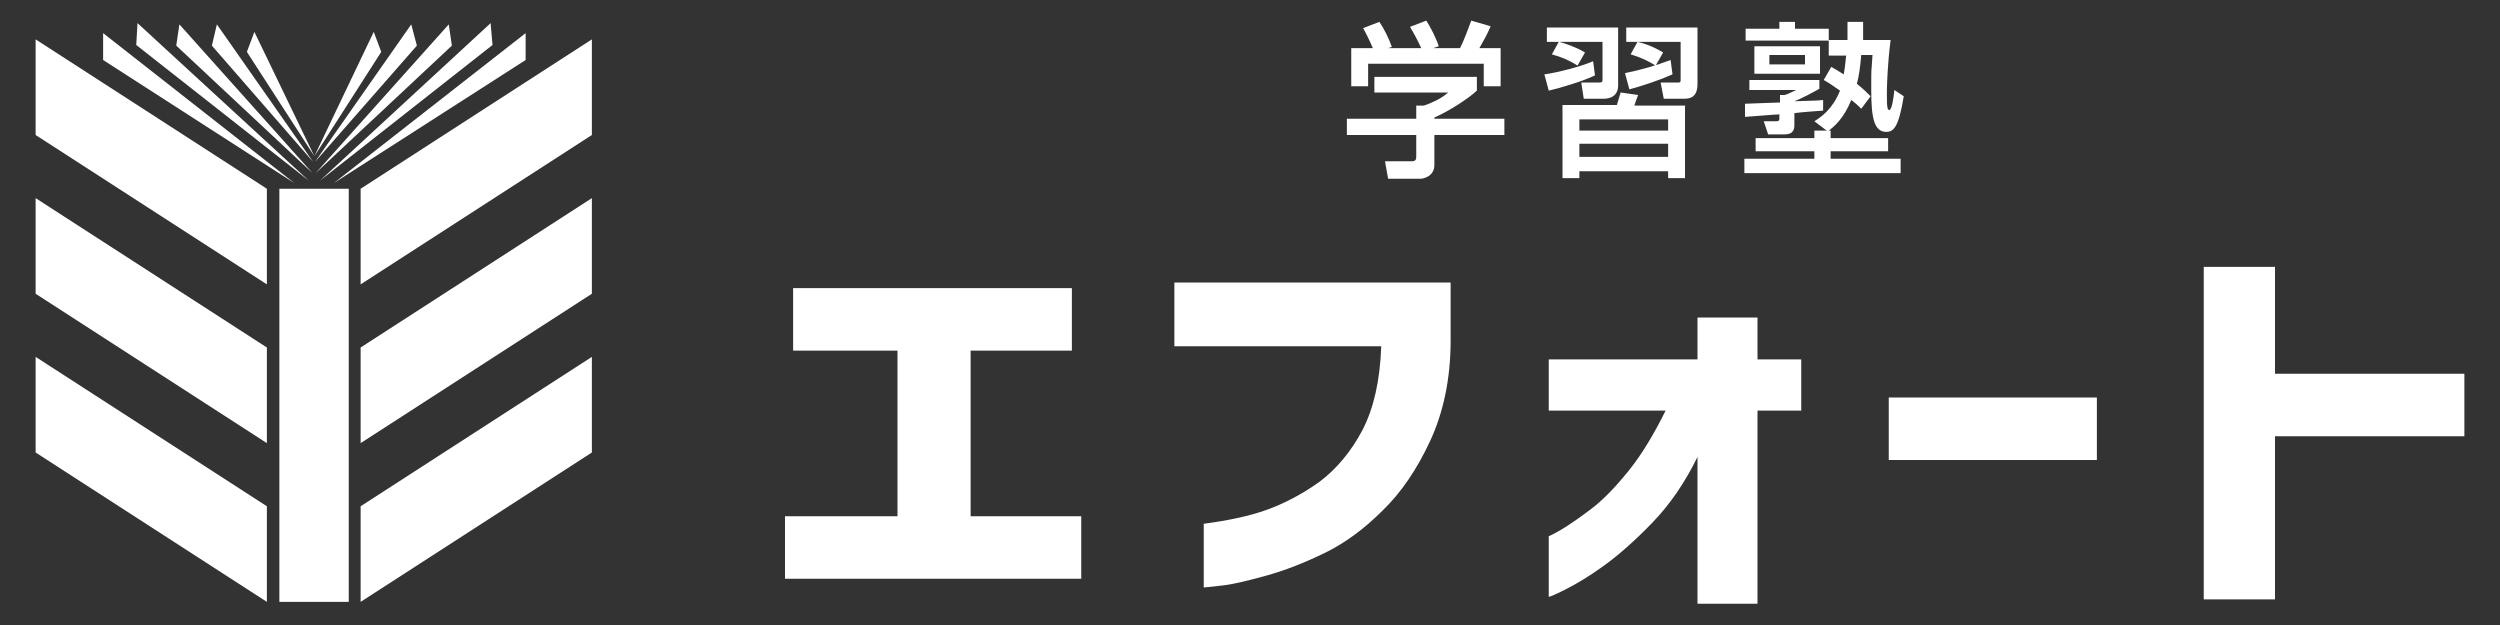
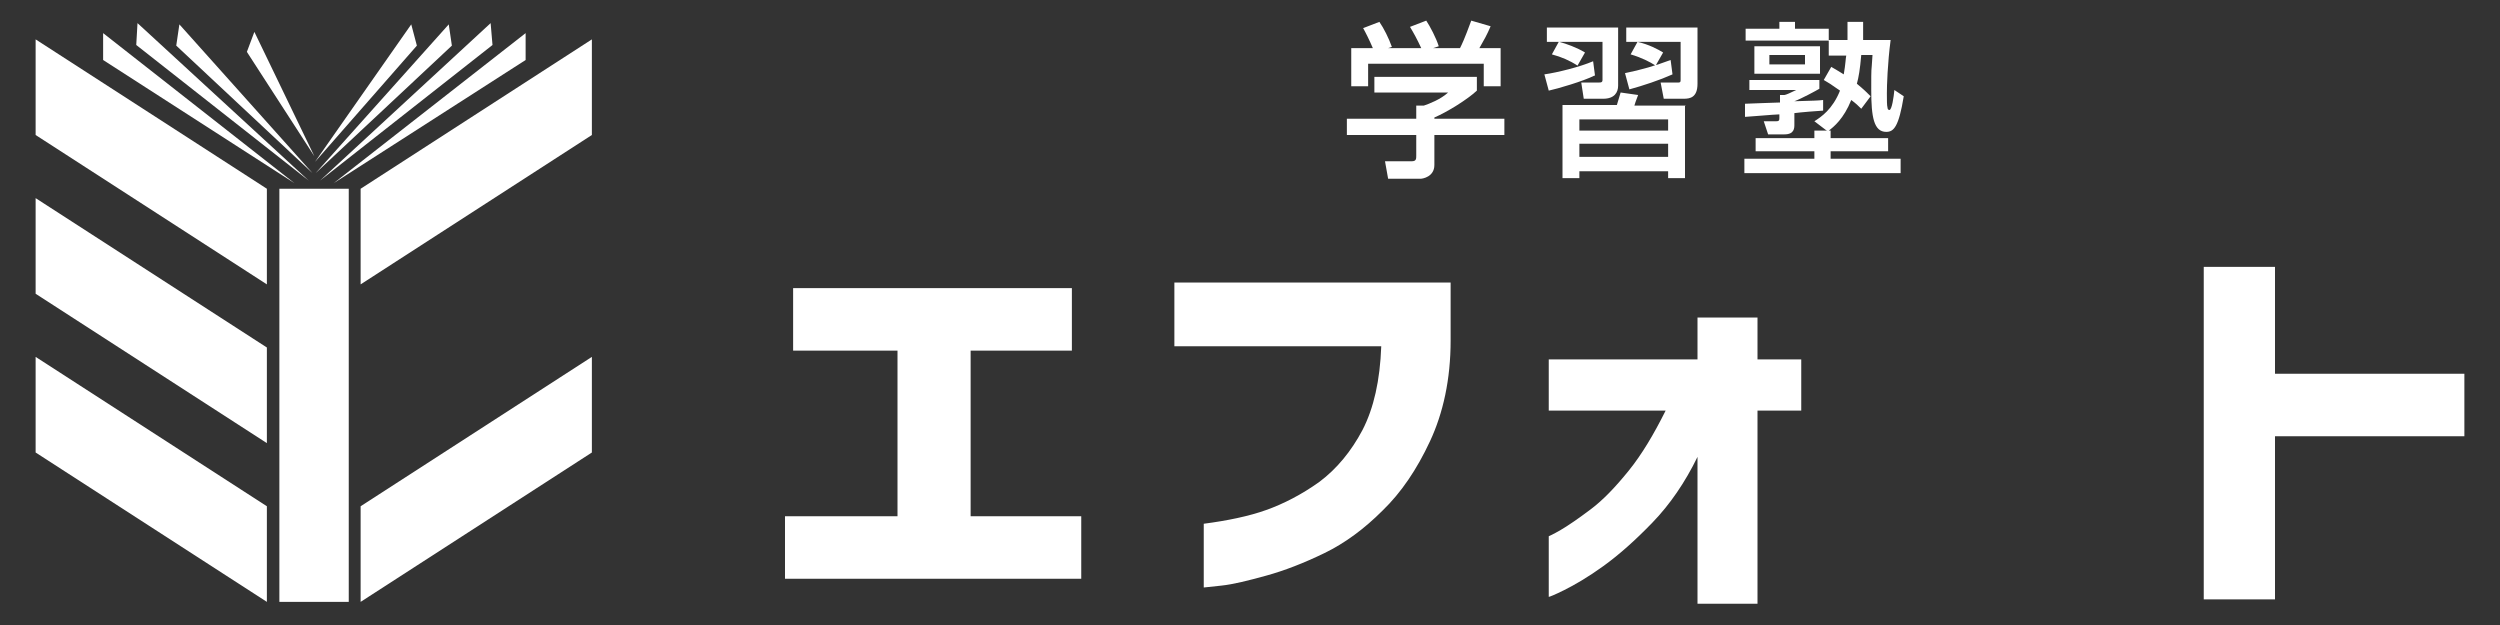
<svg xmlns="http://www.w3.org/2000/svg" id="_レイヤー_1" data-name="レイヤー 1" version="1.1" viewBox="0 0 400 100">
  <rect x="0" y="0" width="400" height="100" fill="#333333" stroke="none" />
  <defs>
    <style>
      .cls-1 {
        fill: #fff;
        stroke-width: 0px;
      }
    </style>
  </defs>
  <g>
    <g>
      <polygon class="cls-1" points="94.7 21.6 57.7 45.5 57.7 30.2 94.7 6.3 94.7 21.6" />
-       <polygon class="cls-1" points="94.7 47 57.7 70.9 57.7 55.6 94.7 31.7 94.7 47" />
      <polygon class="cls-1" points="94.7 72.4 57.7 96.3 57.7 81 94.7 57.1 94.7 72.4" />
      <polygon class="cls-1" points="42.7 45.5 5.7 21.6 5.7 6.3 42.7 30.2 42.7 45.5" />
      <polygon class="cls-1" points="42.7 70.9 5.7 47 5.7 31.7 42.7 55.6 42.7 70.9" />
      <polygon class="cls-1" points="42.7 96.3 5.7 72.4 5.7 57.1 42.7 81 42.7 96.3" />
      <rect class="cls-1" x="44.7" y="30.2" width="11.1" height="66.1" />
    </g>
    <g>
      <polygon class="cls-1" points="16.5 9.6 47.1 29.3 16.5 5.3 16.5 9.6" />
      <polygon class="cls-1" points="21.8 7.2 49.4 28.9 22 3.7 21.8 7.2" />
      <polygon class="cls-1" points="28.2 7.3 50 27.7 28.7 3.9 28.2 7.3" />
-       <polygon class="cls-1" points="33.9 7.3 50.1 25.9 34.7 3.9 33.9 7.3" />
      <polygon class="cls-1" points="39.5 8.3 50.3 25 40.7 5.1 39.5 8.3" />
    </g>
    <g>
      <polygon class="cls-1" points="84.1 9.6 53.4 29.3 84.1 5.3 84.1 9.6" />
      <polygon class="cls-1" points="78.8 7.2 51.2 28.9 78.5 3.7 78.8 7.2" />
      <polygon class="cls-1" points="72.3 7.3 50.5 27.7 71.8 3.9 72.3 7.3" />
      <polygon class="cls-1" points="66.7 7.3 50.4 25.9 65.8 3.9 66.7 7.3" />
-       <polygon class="cls-1" points="61 8.3 50.3 25 59.8 5.1 61 8.3" />
    </g>
  </g>
  <g>
    <g>
      <path class="cls-1" d="M236.3,12.3v2.2c-1.5,1.4-4.7,3.4-6.8,4.3v.2h11.2v2.6h-11.2v4.8c0,1.9-1.9,2.2-2.2,2.2h-5.2l-.5-2.8h4.3c.7,0,.7-.4.7-.9v-3.3h-11.1v-2.6h11.1v-2.1h1.2c.9-.3,2.7-1,3.9-2.1h-11.8v-2.5h16.4ZM219.7,7.8c-.6-1.4-1.2-2.6-1.6-3.3l2.6-1c.7,1,1.5,2.6,2,4l-.6.2h5.3c-.7-1.5-1.2-2.4-1.8-3.4l2.6-1c.6.9,1.6,2.8,2,4.1l-.9.3h4.3c.3-.6.7-1.4,1.8-4.4l3.1.9c-.6,1.4-1,2.1-1.8,3.5h3.4v6.1h-2.7v-3.6h-18.5v3.6h-2.7v-6.1h3.5Z" />
      <path class="cls-1" d="M255.1,12.1c-1.8.9-5.9,2.1-7.3,2.4l-.7-2.6c2.1-.3,5.7-1.2,7.8-2.1l.3,2.3ZM247.4,4.4h11.5v9.3c0,1.1-.6,2.1-2.4,2.1h-3.1l-.4-2.6h2.9c.2,0,.5,0,.5-.4v-6.1h-8.9v-2.3ZM249.5,6.7c1.1.3,2.8.9,4.1,1.7l-1.2,2.1c-1.2-.8-2.6-1.4-4.1-1.8l1.1-2ZM269.6,16.8v11.7h-2.7v-1.1h-14.2v1.1h-2.7v-11.7h8.7c.3-1,.4-1.3.6-2l2.8.4c-.2.6-.3.7-.6,1.7h8.2ZM252.7,19.1v1.8h14.2v-1.8h-14.2ZM252.7,23v2.1h14.2v-2.1h-14.2ZM267.6,11.9c-2,.9-4.7,1.8-6.9,2.4l-.7-2.6c2.5-.5,4.9-1.2,7.3-2.1l.3,2.3ZM262,6.7h-1.8v-2.3h11.4v9c0,2.2-1.2,2.4-2.2,2.4h-3.2l-.5-2.6h2.9c.3,0,.3-.2.3-.5v-6h-6.9c1.8.4,3.3,1.2,4.1,1.7l-1.2,2.1c-.9-.6-2.3-1.3-4-1.8l1.1-2Z" />
      <path class="cls-1" d="M279.2,16.6c.5,0,4.7-.2,5.6-.2v-1.2h.7c.2,0,1.1-.4,1.9-.8h-7.5v-1.6h11.2v1.4c-.5.3-2.9,1.6-4,2h0c3.3-.1,3.7-.1,4.6-.2v1.7c-.4,0-4,.3-4.6.4v1.8c0,.6,0,1.6-1.6,1.6h-2.6l-.7-2.1h2c.5,0,.5-.2.5-.6v-.5c-.7,0-5.1.4-5.5.4v-2.1ZM292.4,21l-2.1-1.6c1.1-.7,2.9-1.9,4.1-4.9-1.4-1-1.9-1.3-2.6-1.7l1.2-2.1c1,.6,1.4.8,2,1.2.3-1.7.3-2.6.4-3h-2.8v-2.4h-13.3v-1.9h5.4v-1.1h2.5v1.1h5.4v1.8h3c0-1.7,0-1.9,0-2.9h2.5c0,.9,0,1.8,0,2.9h4.4c-.5,3.8-.6,7.4-.6,8.5s0,2,.1,2.3c0,.2.1.4.3.4.4,0,.7-2.1.8-3.2l1.5,1c-.8,4.9-1.6,5.7-2.8,5.7-2,0-2.4-2.4-2.4-6.7s0-2.2.2-5.6h-1.8c-.2,2.3-.4,3.5-.7,4.6,1.1.9,1.6,1.4,2.2,2l-1.5,2c-.5-.5-.8-.8-1.6-1.4-1.2,3-2.8,4.3-3.6,4.9h.3v1.2h9.2v2.1h-9.2v1.2h11.2v2.3h-25v-2.3h11.2v-1.2h-9.4v-2.1h9.4v-1.2h1.9ZM280.7,7.4h10.5v4.4h-10.5v-4.4ZM283.1,8.8v1.5h5.7v-1.5h-5.7Z" />
    </g>
    <g>
      <path class="cls-1" d="M125.6,92.6v-10h18v-26.5h-16.7v-10h44.6v10h-16.2v26.5h17.7v10h-47.4Z" />
      <path class="cls-1" d="M221,55.4h-33.1v-10.2h44.2v9.3c0,6.2-1.2,11.6-3.3,16.1-2.1,4.5-4.6,8.2-7.6,11.1-2.9,2.9-6,5.2-9.3,6.8-3.3,1.6-6.4,2.8-9.3,3.6-2.9.8-5.3,1.4-7.2,1.6-1.9.2-2.8.3-2.8.3v-10.2c3.8-.5,7.2-1.2,10-2.2,2.8-1,5.7-2.5,8.5-4.5,2.8-2.1,5.1-4.9,6.9-8.3,1.8-3.5,2.8-7.9,3-13.4Z" />
      <path class="cls-1" d="M281.2,96.6h-9.6v-23.5c-2,4.1-4.4,7.6-7.2,10.5-2.8,2.9-5.4,5.2-7.9,7-2.5,1.8-4.6,3-6.2,3.8-1.6.8-2.4,1.1-2.5,1.1v-9.7s.7-.3,1.9-1c1.2-.7,2.8-1.8,4.8-3.3,2-1.5,4-3.6,6.1-6.2,2.1-2.6,4-5.8,5.9-9.6h-18.7v-8.2h23.8v-6.7h9.6v6.7h7v8.2h-7v30.8Z" />
-       <path class="cls-1" d="M302.2,73.6v-10h33.3v10h-33.3Z" />
      <path class="cls-1" d="M394.3,59.8v10h-30.3v26.1h-11.4v-53.2h11.4v17.1h30.3Z" />
    </g>
  </g>
</svg>